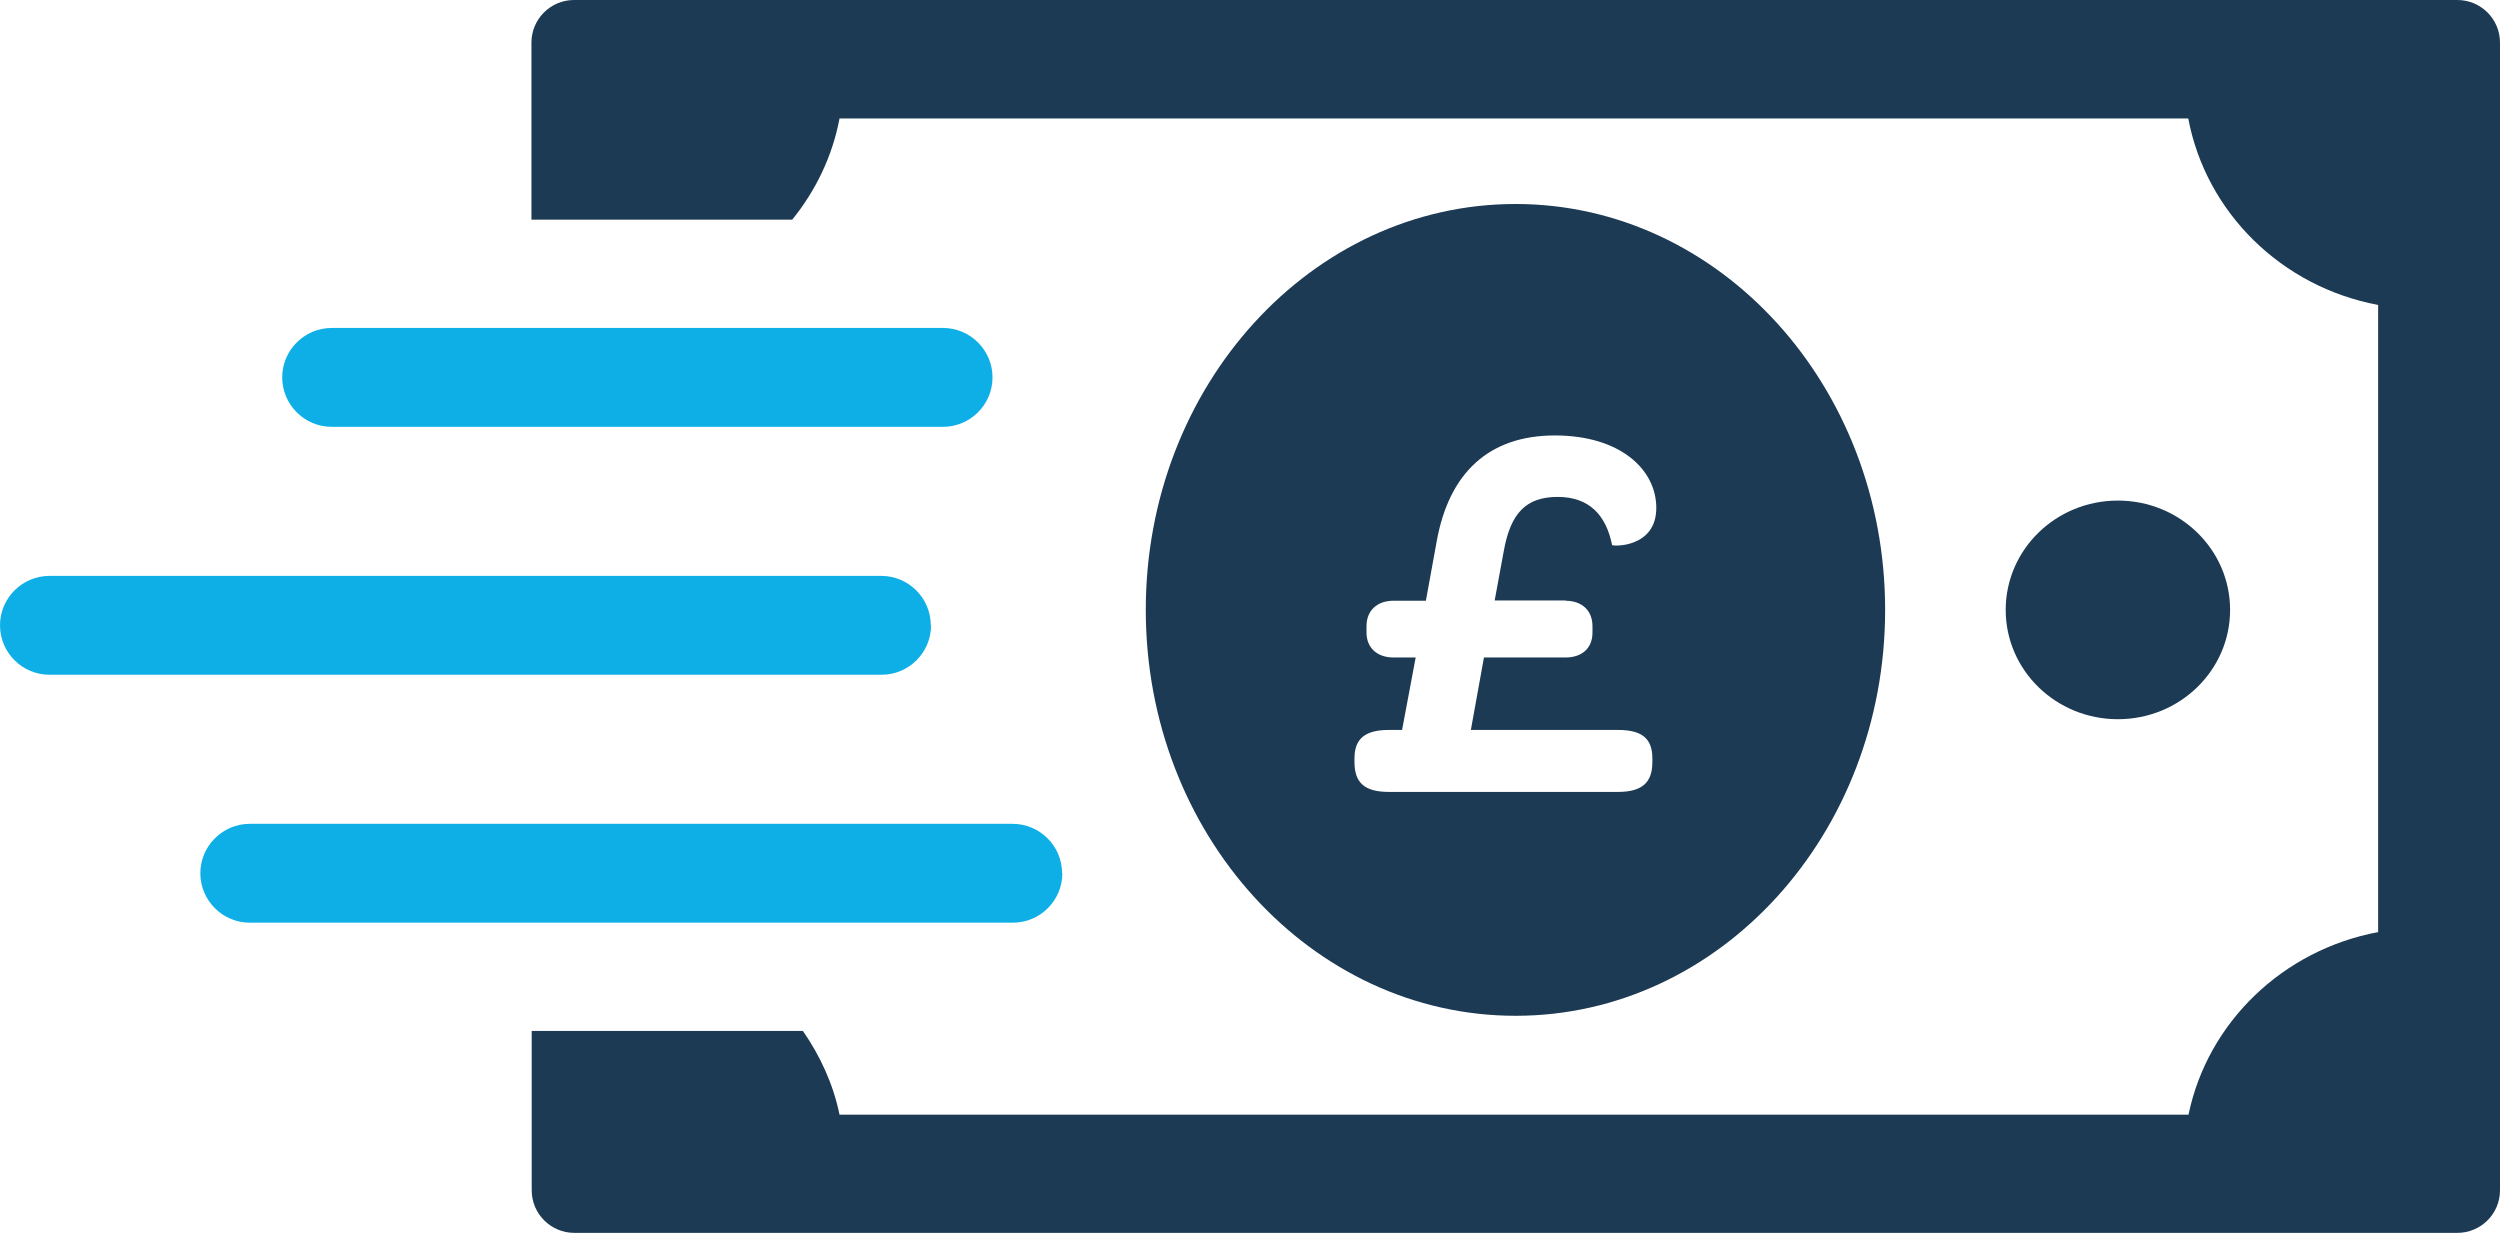
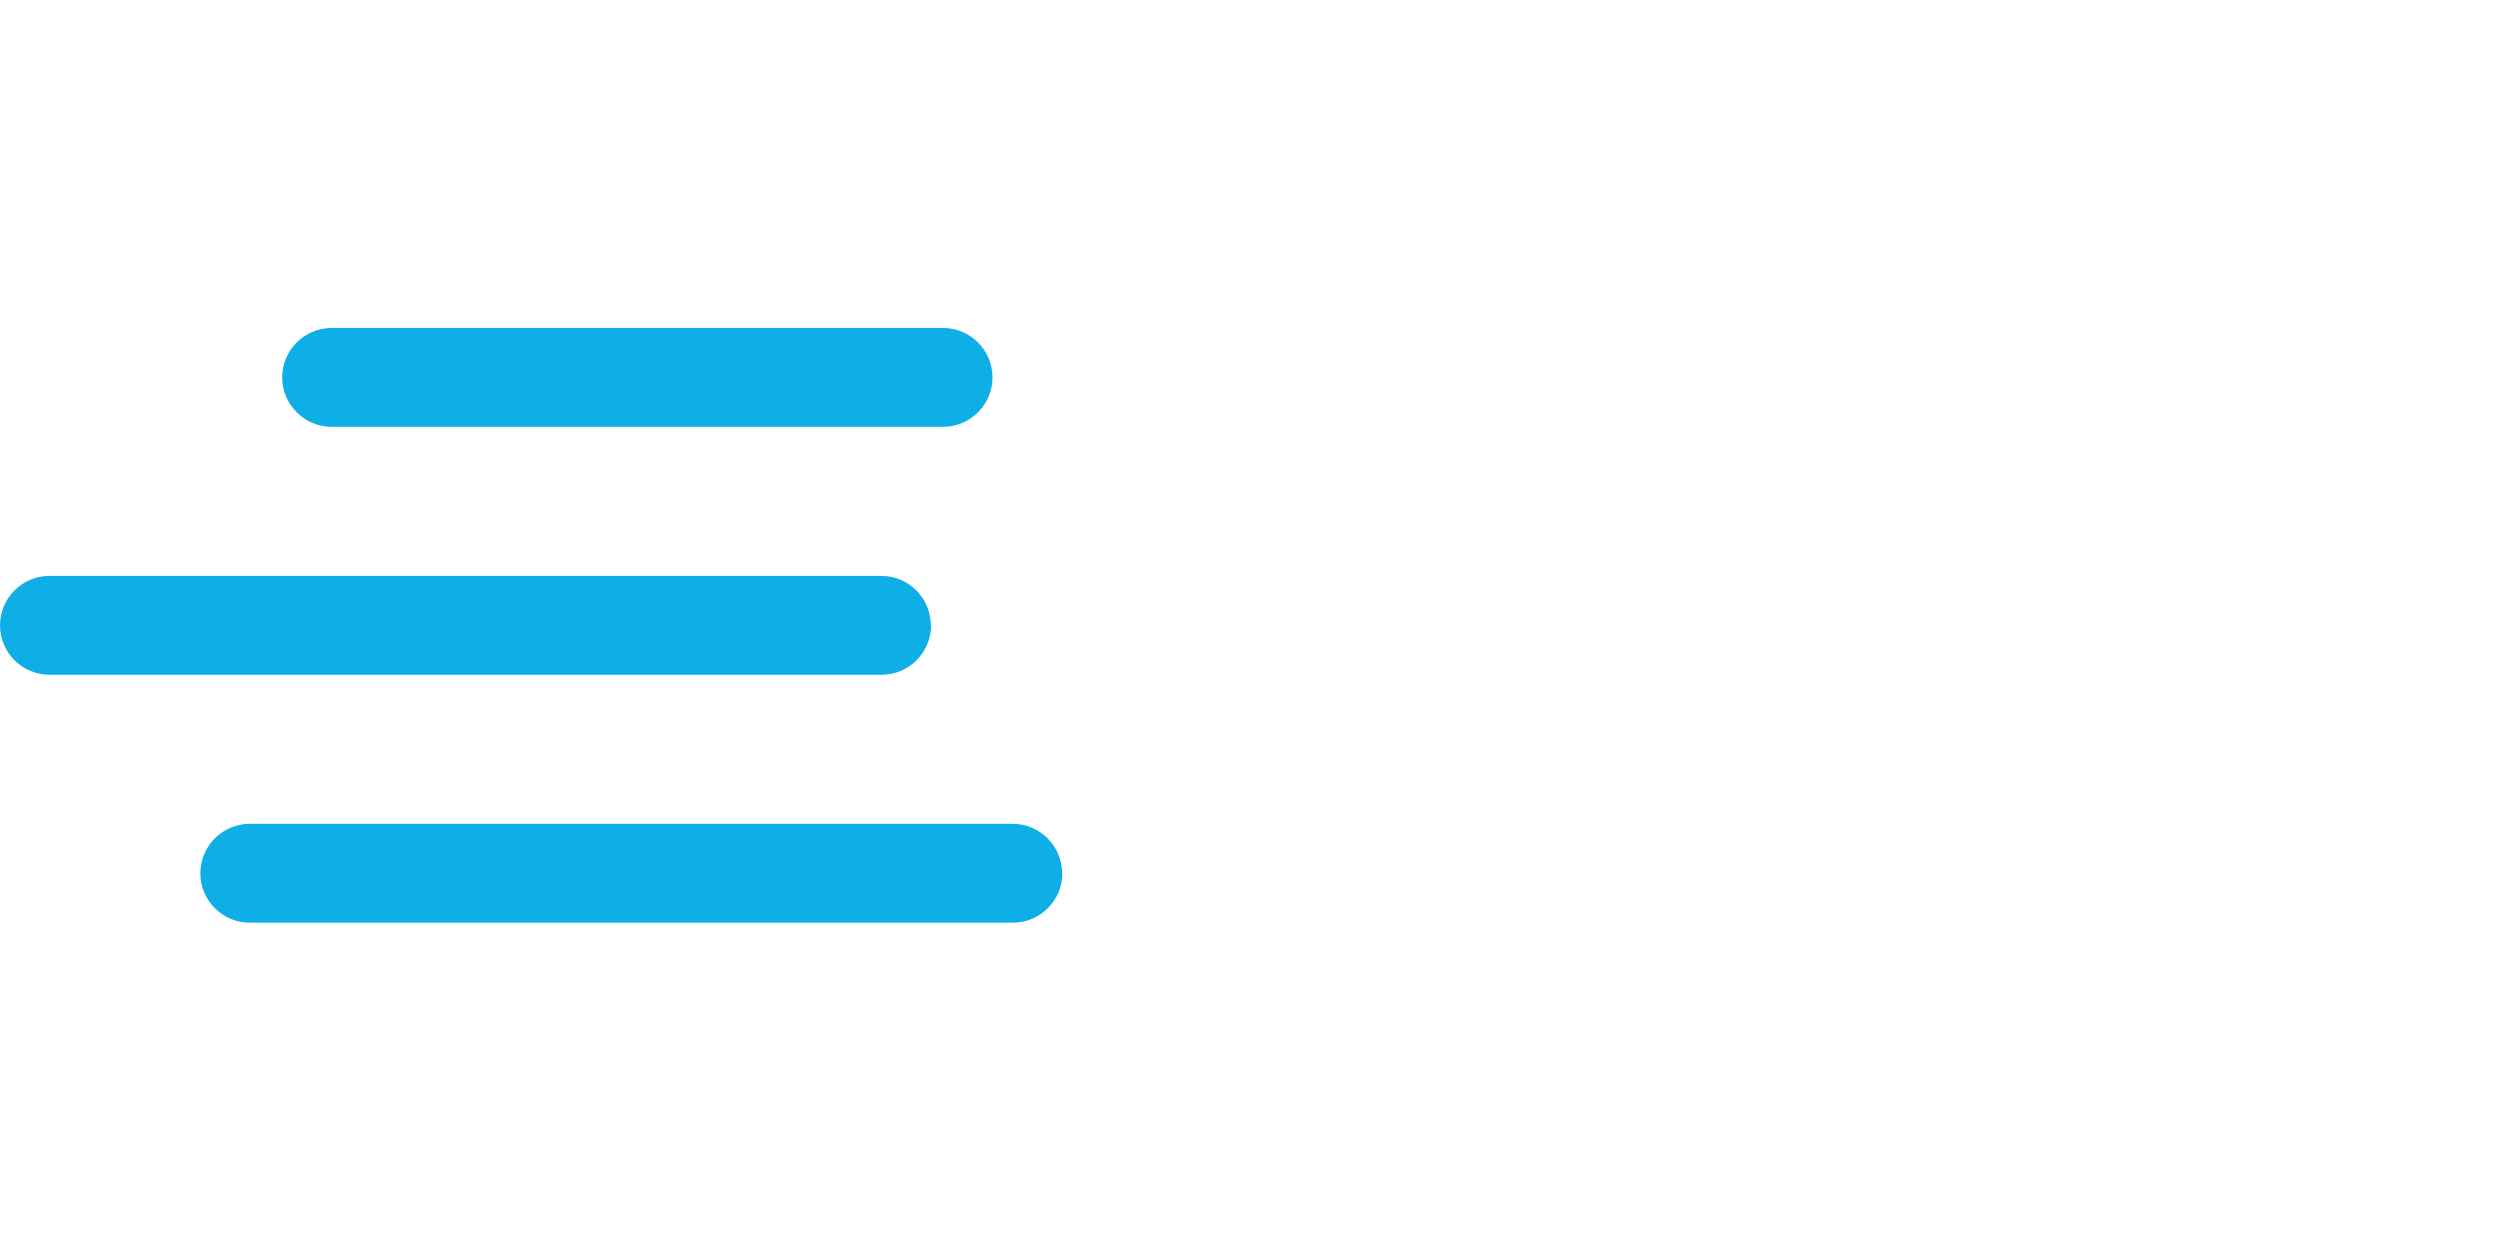
<svg xmlns="http://www.w3.org/2000/svg" id="Layer_2" viewBox="0 0 95.59 47.13">
  <defs>
    <style>.cls-1{fill:#0eafe6;}.cls-2{fill:#1c3a54;}</style>
  </defs>
  <g id="Layer_1-2">
-     <path class="cls-2" d="M93.96,0H21.95c-.9,0-1.63,.73-1.63,1.63v6.77h9.97c.9-1.11,1.54-2.43,1.81-3.87h51.57c.68,3.6,3.57,6.44,7.26,7.13v23.98c-3.64,.68-6.52,3.45-7.25,6.98H32.1c-.24-1.17-.74-2.25-1.4-3.2h-10.37v6.09c0,.9,.73,1.63,1.63,1.63H93.96c.9,0,1.63-.73,1.63-1.63V1.63c0-.9-.73-1.63-1.63-1.63Z" />
    <path class="cls-1" d="M36.06,16.32H12.68c-1.04,0-1.89-.85-1.89-1.89s.85-1.89,1.89-1.89h23.38c1.04,0,1.89,.85,1.89,1.89s-.85,1.89-1.89,1.89Zm-.47,7.59c0-1.04-.85-1.89-1.89-1.89H1.89c-1.04,0-1.89,.85-1.89,1.89s.85,1.89,1.89,1.89h31.82c1.04,0,1.89-.85,1.89-1.89Zm5.02,9.48c0-1.04-.85-1.89-1.89-1.89H9.55c-1.04,0-1.89,.85-1.89,1.89s.85,1.89,1.89,1.89h29.18c1.04,0,1.89-.85,1.89-1.89Z" />
    <g>
-       <path class="cls-2" d="M80.98,19.14c-2.37,0-4.29,1.87-4.29,4.18s1.92,4.18,4.29,4.18,4.29-1.87,4.29-4.18c0-2.31-1.92-4.18-4.29-4.18Z" />
-       <path class="cls-2" d="M57.95,7.8c-7.81,0-14.14,6.95-14.14,15.52s6.33,15.52,14.14,15.52,14.13-6.95,14.13-15.52c0-8.57-6.33-15.52-14.13-15.52Zm1.91,15.17c.62,0,1.03,.37,1.03,.97v.25c0,.6-.41,.95-1.03,.95h-3.12l-.5,2.77h5.62c.93,0,1.32,.33,1.32,1.09v.14c0,.78-.39,1.14-1.32,1.14h-8.75c-.91,0-1.32-.33-1.32-1.14v-.14c0-.76,.41-1.09,1.32-1.09h.5l.52-2.77h-.85c-.62,0-1.03-.37-1.03-.95v-.25c0-.6,.41-.97,1.03-.97h1.24l.41-2.25c.47-2.66,2.02-4.07,4.52-4.07s3.88,1.3,3.88,2.77c0,1.55-1.69,1.47-1.69,1.42-.23-1.14-.87-1.84-2.08-1.84s-1.8,.62-2.06,2.06l-.35,1.9h2.72Z" />
-     </g>
+       </g>
  </g>
</svg>